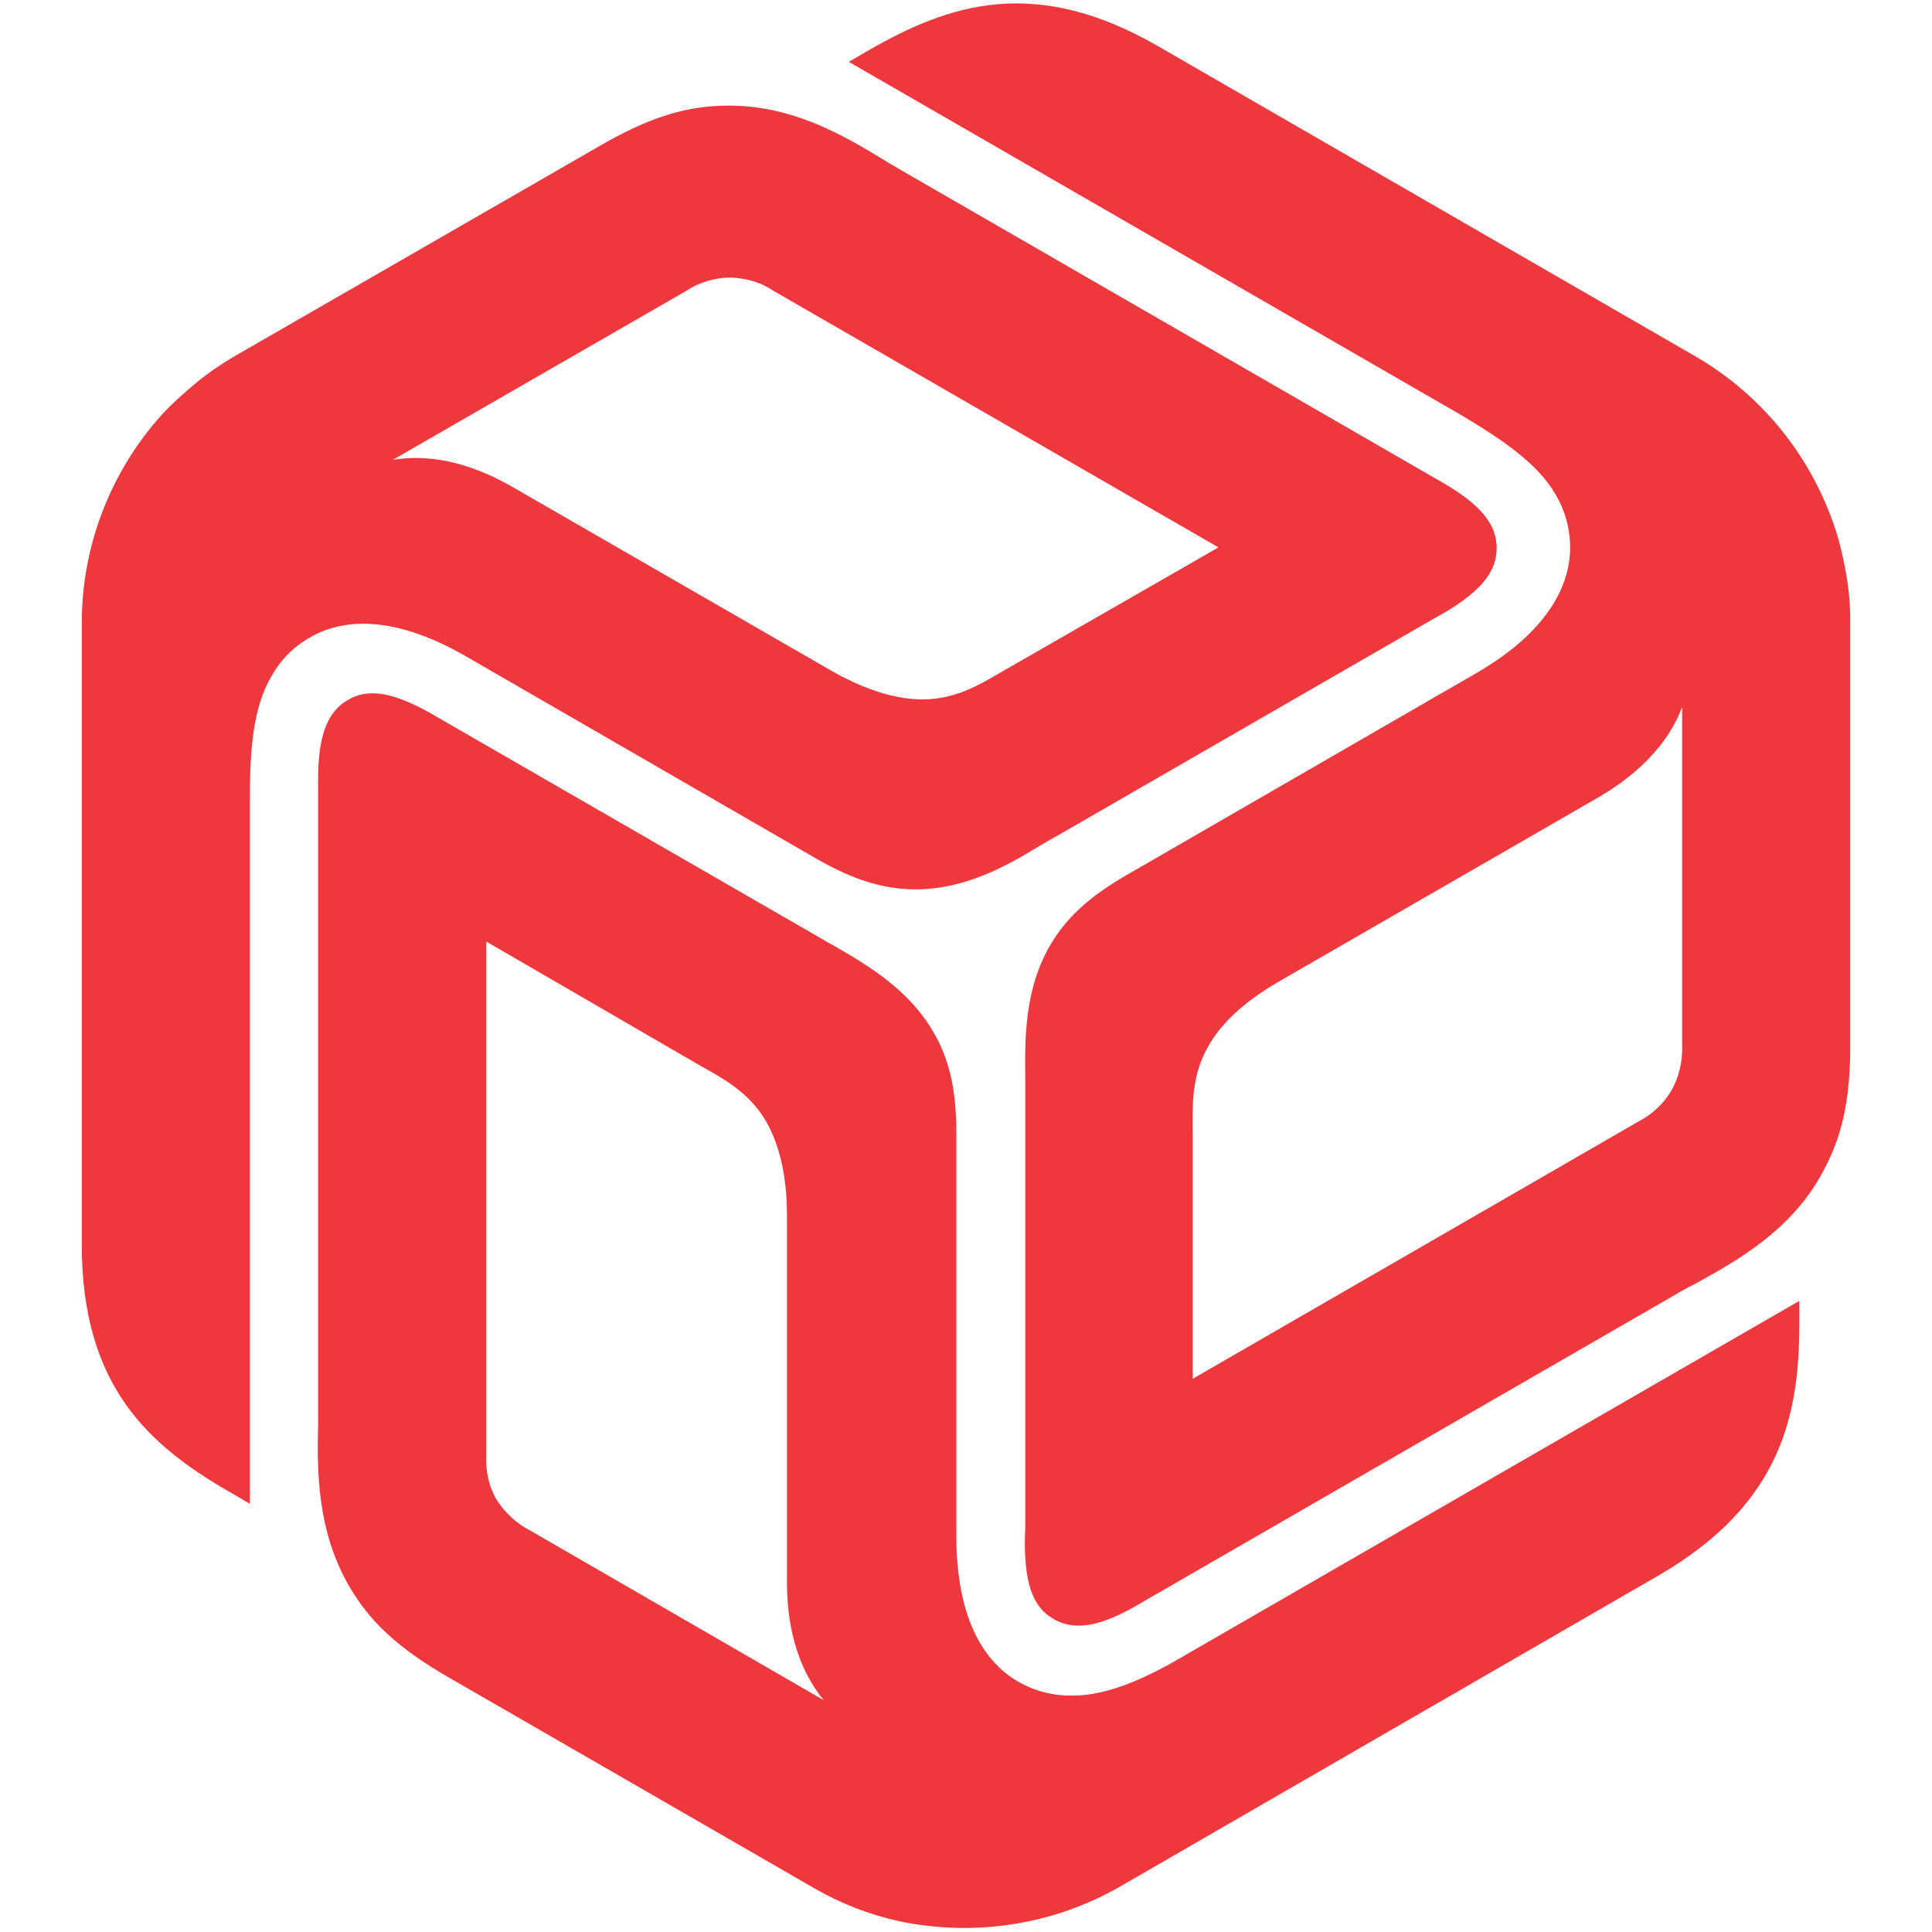
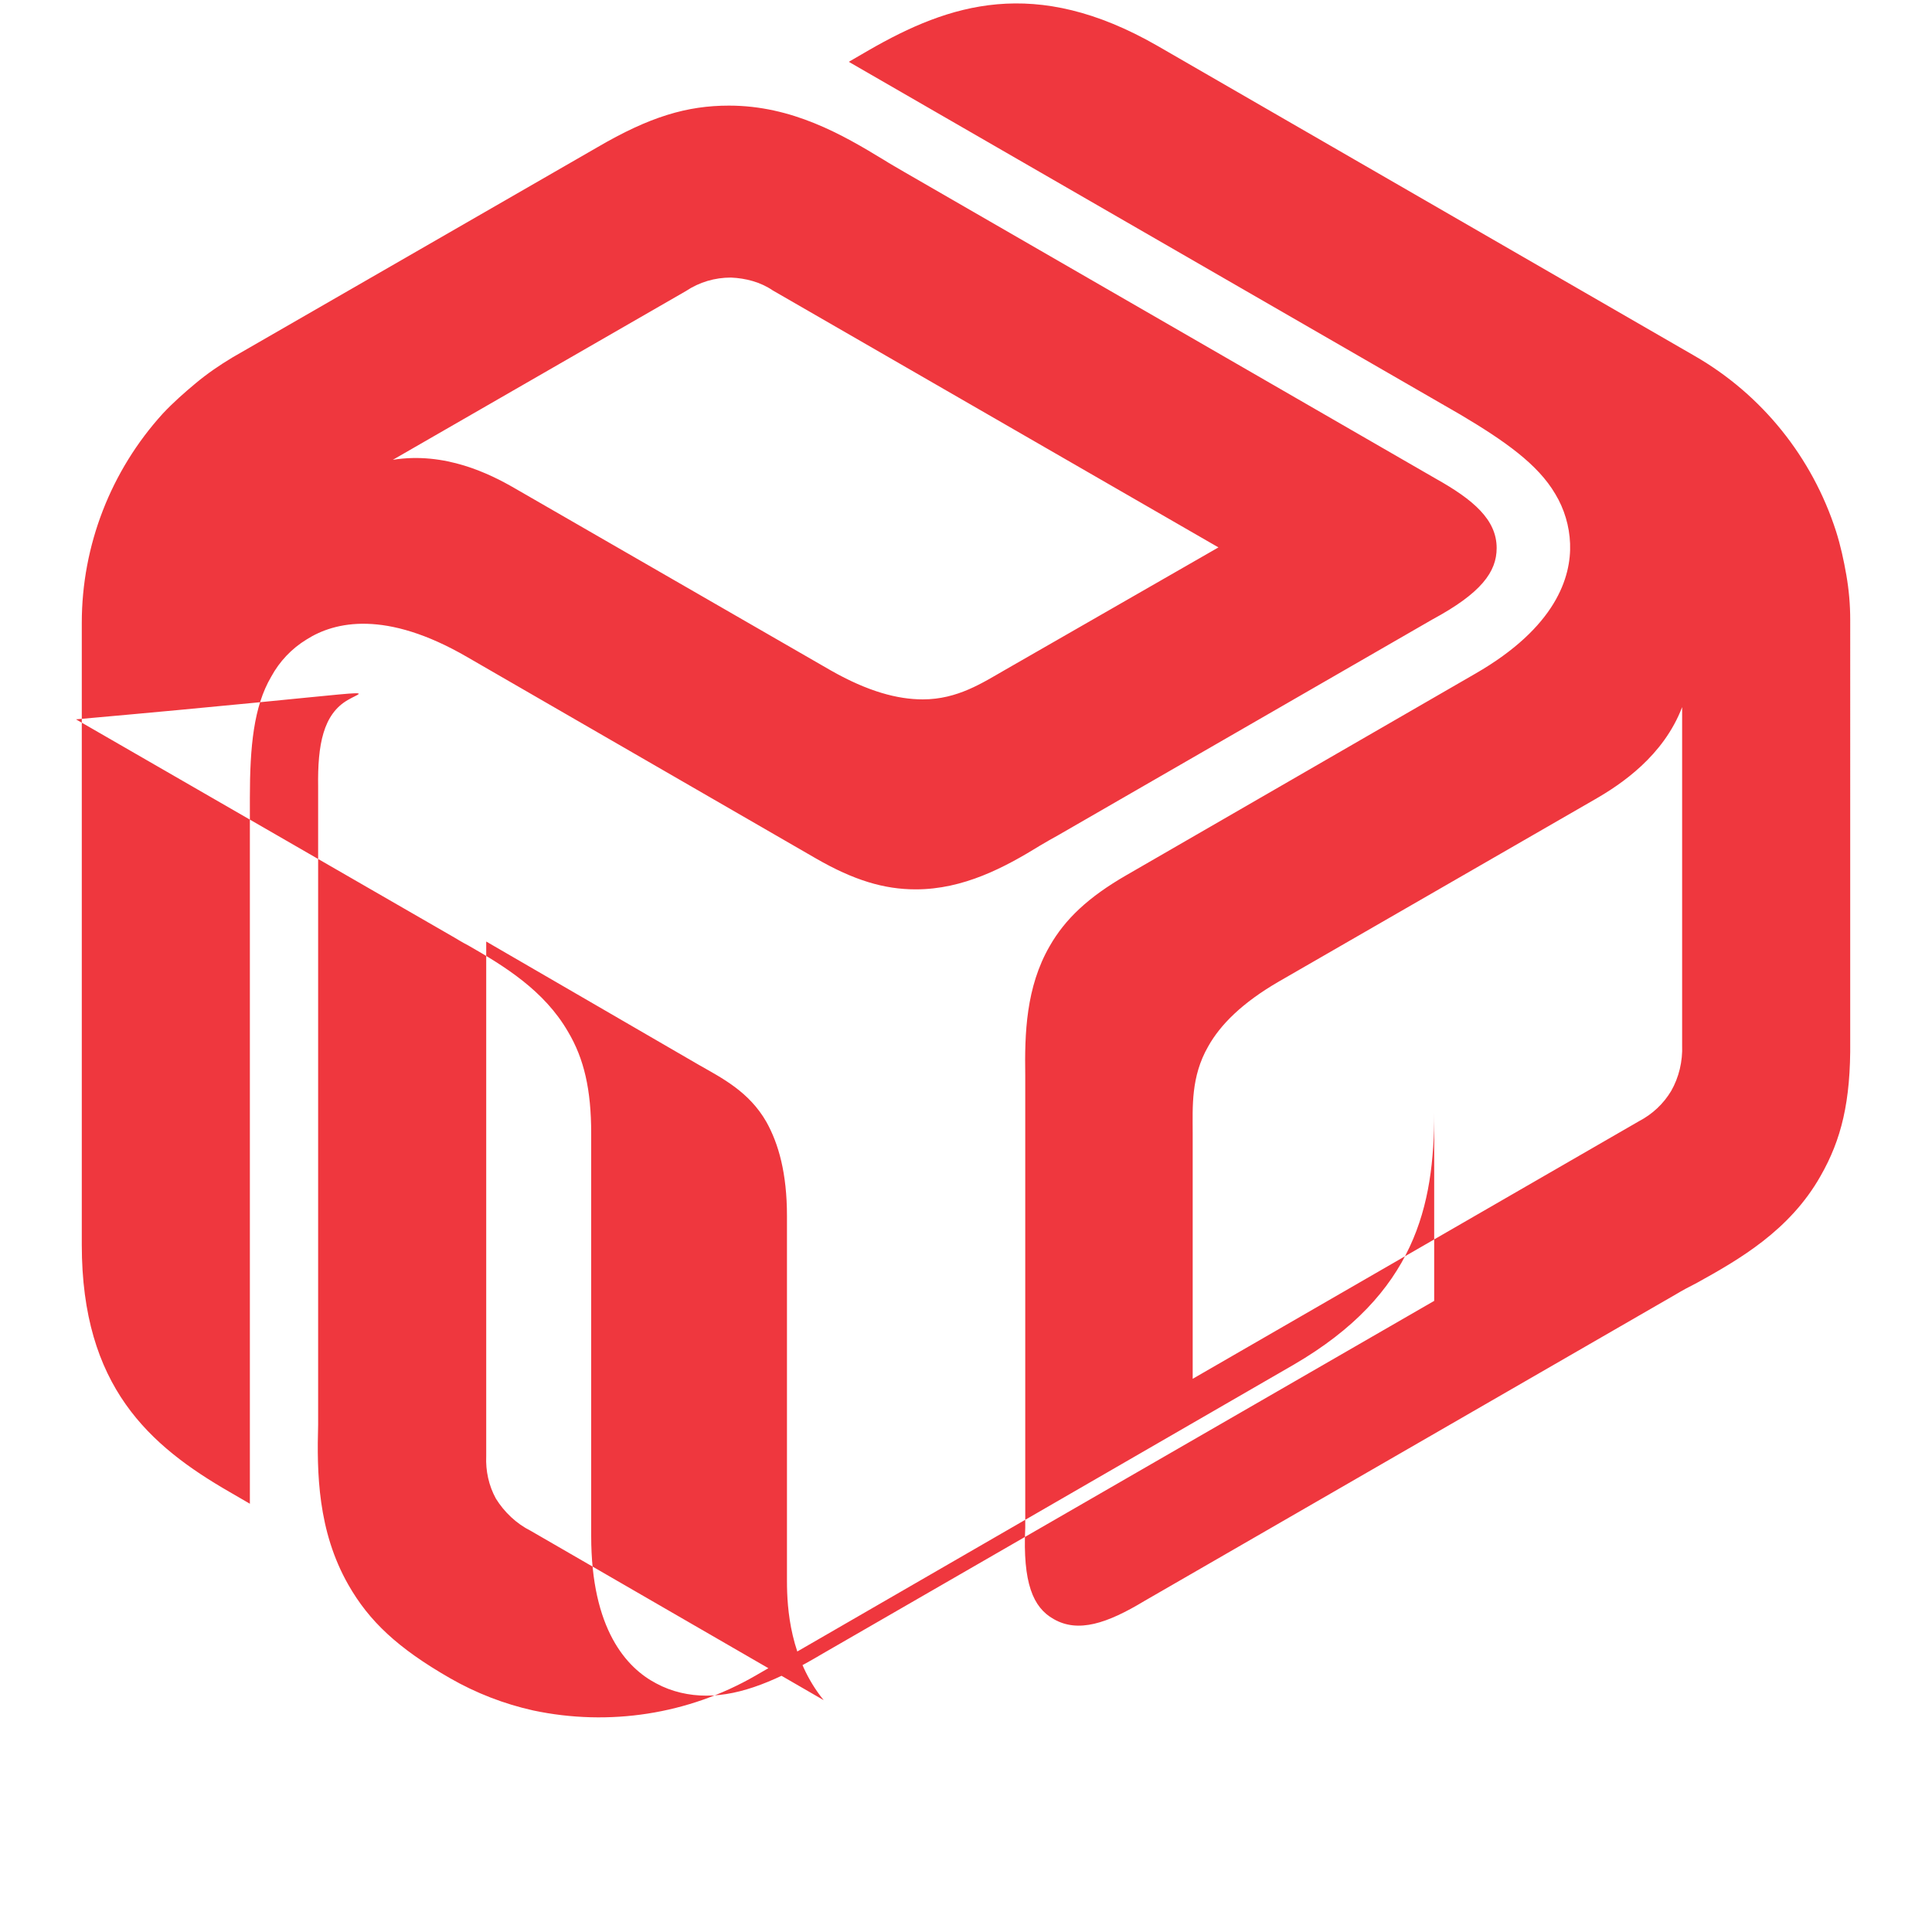
<svg xmlns="http://www.w3.org/2000/svg" version="1.1" id="Layer_1" x="0px" y="0px" viewBox="0 0 300 300" style="enable-background:new 0 0 300 300;" xml:space="preserve">
  <style type="text/css">
	.st0{fill:#EF373E;}
</style>
  <g>
-     <path class="st0" d="M232.4,85.1c0-4.4-3.6-7.5-9.5-10.8l-82.5-47.6c-1-0.6-2.1-1.2-3.2-1.9c-6.4-3.9-14.2-8.4-24-8.4   c-6.5,0-12.3,1.7-20.5,6.5L36.1,55.5c-2,1.2-3.9,2.5-5.7,4c-1.8,1.5-3.5,3-5.1,4.7c-8.1,8.9-12.6,20.5-12.6,32.5v96.6   c0,22,10.5,31.2,23,38.4l3.1,1.8V123.9c0-8,0.6-14.2,3.3-18.8c1.3-2.4,3.2-4.4,5.5-5.8c4.4-2.8,12.3-4.6,24.9,2.7l54.2,31.3   c5.9,3.4,10.6,4.8,15.5,4.8c7.4,0,13.8-3.4,19.3-6.8c1-0.6,1.9-1.1,2.8-1.6l58.1-33.5C230,92.1,232.4,88.8,232.4,85.1z M61,71.4   l45.5-26.2c2.1-1.4,4.5-2.1,7-2.1c2.3,0.1,4.6,0.7,6.5,2L189.2,85l-33.1,19c-3.5,2-7.4,4.6-12.8,4.6c-3.9,0-8.5-1.2-14.3-4.5   L79.9,75.8C76.1,73.6,69.1,70.1,61,71.4z M163.6,251.4c3.8,2.2,8.3,0.7,14.1-2.8l82.5-47.6c1-0.6,2.1-1.2,3.3-1.8   c6.5-3.6,14.4-8.1,19.2-16.6c3.2-5.6,4.7-11.5,4.6-21V96.2c0-2.3-0.2-4.6-0.6-6.9c-0.4-2.3-0.9-4.6-1.6-6.8   c-3.7-11.5-11.5-21.2-21.9-27.2L179.7,7.1c-19-10.9-32.3-6.5-44.8,0.7l-3.1,1.8l95,54.8c6.9,4.1,12,7.7,14.7,12.3   c1.4,2.3,2.2,5,2.3,7.7c0.2,5.2-2.2,13-14.7,20.2l-54.2,31.3c-5.9,3.4-9.5,6.8-11.9,11c-3.7,6.4-3.9,13.6-3.8,20.1   c0,1.1,0,2.2,0,3.2v67C158.8,245.8,160.4,249.6,163.6,251.4z M261.2,109.8v52.5c0.1,2.5-0.5,5-1.7,7.1c-1.2,2-2.9,3.6-5,4.7   l-69.3,40v-38.2c0-4-0.3-8.7,2.4-13.4c1.9-3.4,5.3-6.8,11-10.1l49.1-28.3C251.7,121.8,258.3,117.4,261.2,109.8z M54,108.7   c-3.8,2.2-4.7,6.9-4.6,13.5v95.3c0,1.2,0,2.5,0,3.7c-0.2,7.4-0.1,16.5,4.7,24.9c3.2,5.6,7.6,9.8,15.8,14.5l56.7,32.7   c4,2.3,8.4,4,12.9,5c11.8,2.5,24.1,0.6,34.5-5.4l83.6-48.3c18.9-11,21.8-24.7,21.8-39.1V202l-95,54.8c-6.9,4.1-12.6,6.5-18,6.5   c-2.7,0-5.4-0.6-7.8-1.9c-4.6-2.4-10.1-8.4-10.1-22.9v-62.5c0-6.8-1.1-11.6-3.6-15.8c-3.7-6.4-9.9-10.2-15.5-13.4   c-1-0.5-1.9-1.1-2.8-1.6l-58.1-33.5C61.2,107.3,57.2,106.8,54,108.7z M127.9,264l-45.5-26.3c-2.2-1.1-4.1-2.9-5.4-5   c-1.1-2-1.6-4.3-1.5-6.6v-79.9l33.1,19.2c3.5,2,7.7,4.1,10.4,8.8c1.9,3.4,3.2,8,3.2,14.6v56.7C122.2,249.8,122.7,257.6,127.9,264   L127.9,264z" />
+     <path class="st0" d="M232.4,85.1c0-4.4-3.6-7.5-9.5-10.8l-82.5-47.6c-1-0.6-2.1-1.2-3.2-1.9c-6.4-3.9-14.2-8.4-24-8.4   c-6.5,0-12.3,1.7-20.5,6.5L36.1,55.5c-2,1.2-3.9,2.5-5.7,4c-1.8,1.5-3.5,3-5.1,4.7c-8.1,8.9-12.6,20.5-12.6,32.5v96.6   c0,22,10.5,31.2,23,38.4l3.1,1.8V123.9c0-8,0.6-14.2,3.3-18.8c1.3-2.4,3.2-4.4,5.5-5.8c4.4-2.8,12.3-4.6,24.9,2.7l54.2,31.3   c5.9,3.4,10.6,4.8,15.5,4.8c7.4,0,13.8-3.4,19.3-6.8c1-0.6,1.9-1.1,2.8-1.6l58.1-33.5C230,92.1,232.4,88.8,232.4,85.1z M61,71.4   l45.5-26.2c2.1-1.4,4.5-2.1,7-2.1c2.3,0.1,4.6,0.7,6.5,2L189.2,85l-33.1,19c-3.5,2-7.4,4.6-12.8,4.6c-3.9,0-8.5-1.2-14.3-4.5   L79.9,75.8C76.1,73.6,69.1,70.1,61,71.4z M163.6,251.4c3.8,2.2,8.3,0.7,14.1-2.8l82.5-47.6c1-0.6,2.1-1.2,3.3-1.8   c6.5-3.6,14.4-8.1,19.2-16.6c3.2-5.6,4.7-11.5,4.6-21V96.2c0-2.3-0.2-4.6-0.6-6.9c-0.4-2.3-0.9-4.6-1.6-6.8   c-3.7-11.5-11.5-21.2-21.9-27.2L179.7,7.1c-19-10.9-32.3-6.5-44.8,0.7l-3.1,1.8l95,54.8c6.9,4.1,12,7.7,14.7,12.3   c1.4,2.3,2.2,5,2.3,7.7c0.2,5.2-2.2,13-14.7,20.2l-54.2,31.3c-5.9,3.4-9.5,6.8-11.9,11c-3.7,6.4-3.9,13.6-3.8,20.1   c0,1.1,0,2.2,0,3.2v67C158.8,245.8,160.4,249.6,163.6,251.4z M261.2,109.8v52.5c0.1,2.5-0.5,5-1.7,7.1c-1.2,2-2.9,3.6-5,4.7   l-69.3,40v-38.2c0-4-0.3-8.7,2.4-13.4c1.9-3.4,5.3-6.8,11-10.1l49.1-28.3C251.7,121.8,258.3,117.4,261.2,109.8z M54,108.7   c-3.8,2.2-4.7,6.9-4.6,13.5v95.3c0,1.2,0,2.5,0,3.7c-0.2,7.4-0.1,16.5,4.7,24.9c3.2,5.6,7.6,9.8,15.8,14.5c4,2.3,8.4,4,12.9,5c11.8,2.5,24.1,0.6,34.5-5.4l83.6-48.3c18.9-11,21.8-24.7,21.8-39.1V202l-95,54.8c-6.9,4.1-12.6,6.5-18,6.5   c-2.7,0-5.4-0.6-7.8-1.9c-4.6-2.4-10.1-8.4-10.1-22.9v-62.5c0-6.8-1.1-11.6-3.6-15.8c-3.7-6.4-9.9-10.2-15.5-13.4   c-1-0.5-1.9-1.1-2.8-1.6l-58.1-33.5C61.2,107.3,57.2,106.8,54,108.7z M127.9,264l-45.5-26.3c-2.2-1.1-4.1-2.9-5.4-5   c-1.1-2-1.6-4.3-1.5-6.6v-79.9l33.1,19.2c3.5,2,7.7,4.1,10.4,8.8c1.9,3.4,3.2,8,3.2,14.6v56.7C122.2,249.8,122.7,257.6,127.9,264   L127.9,264z" />
  </g>
</svg>